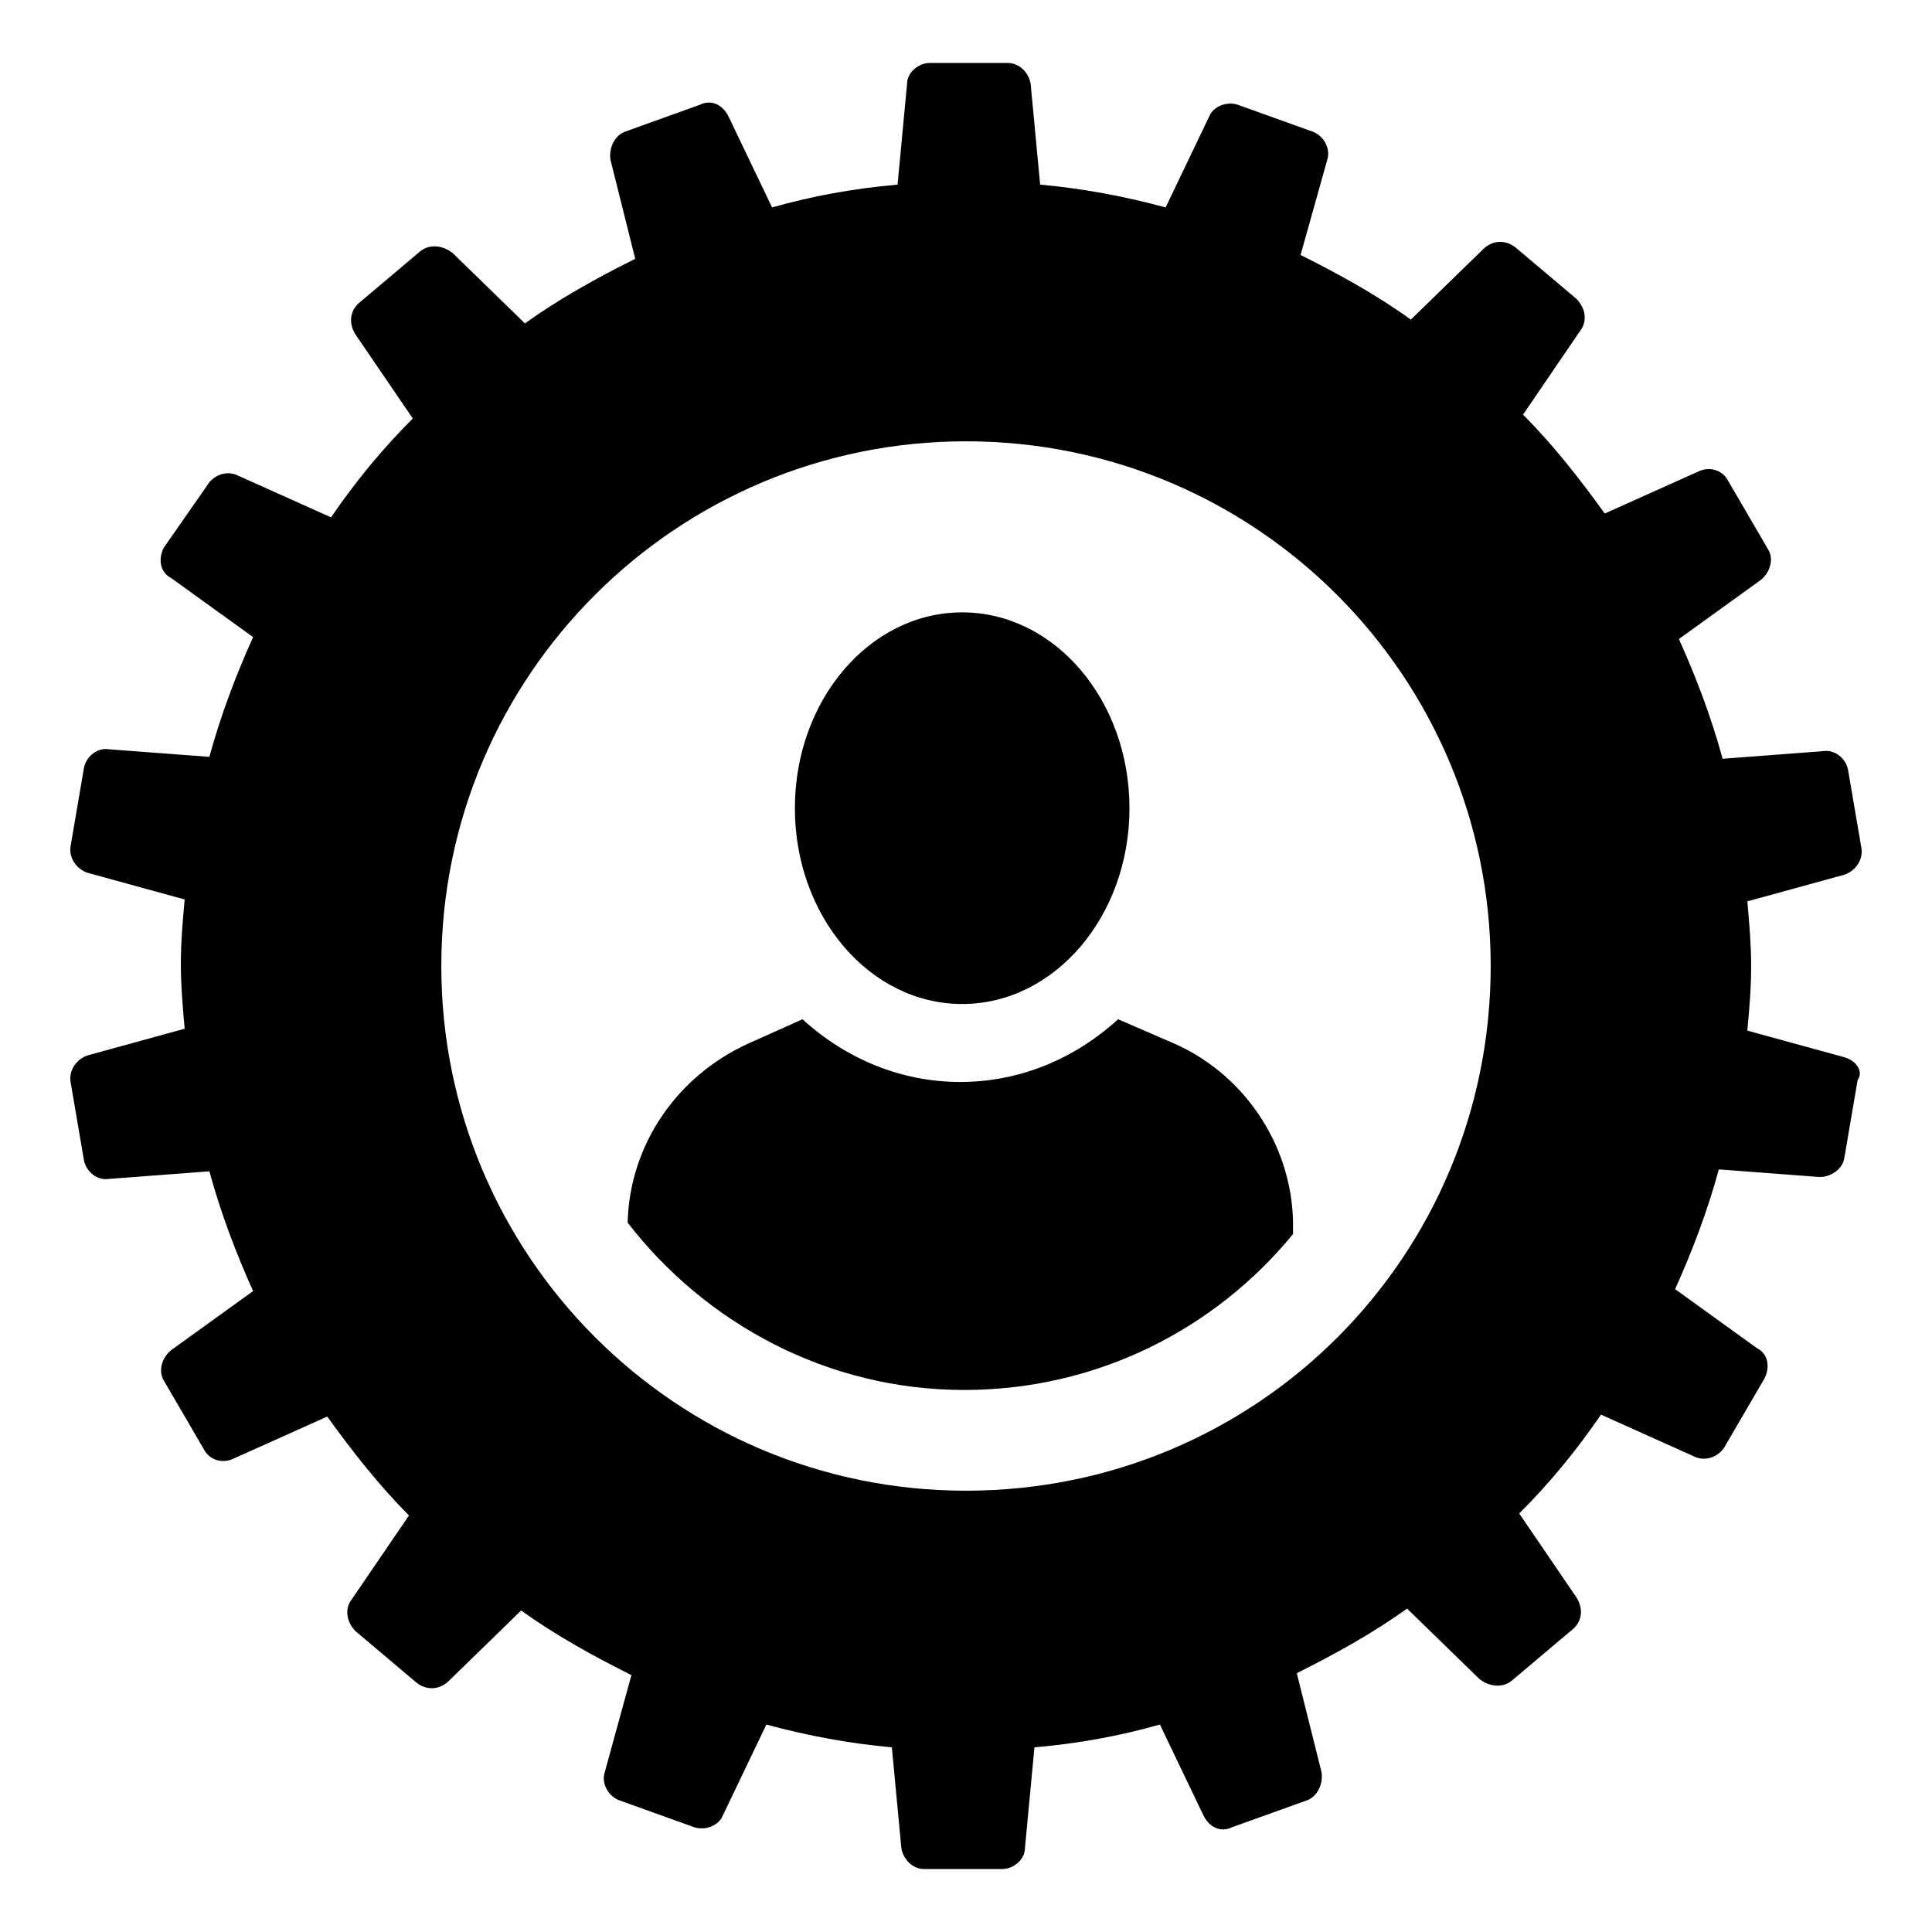
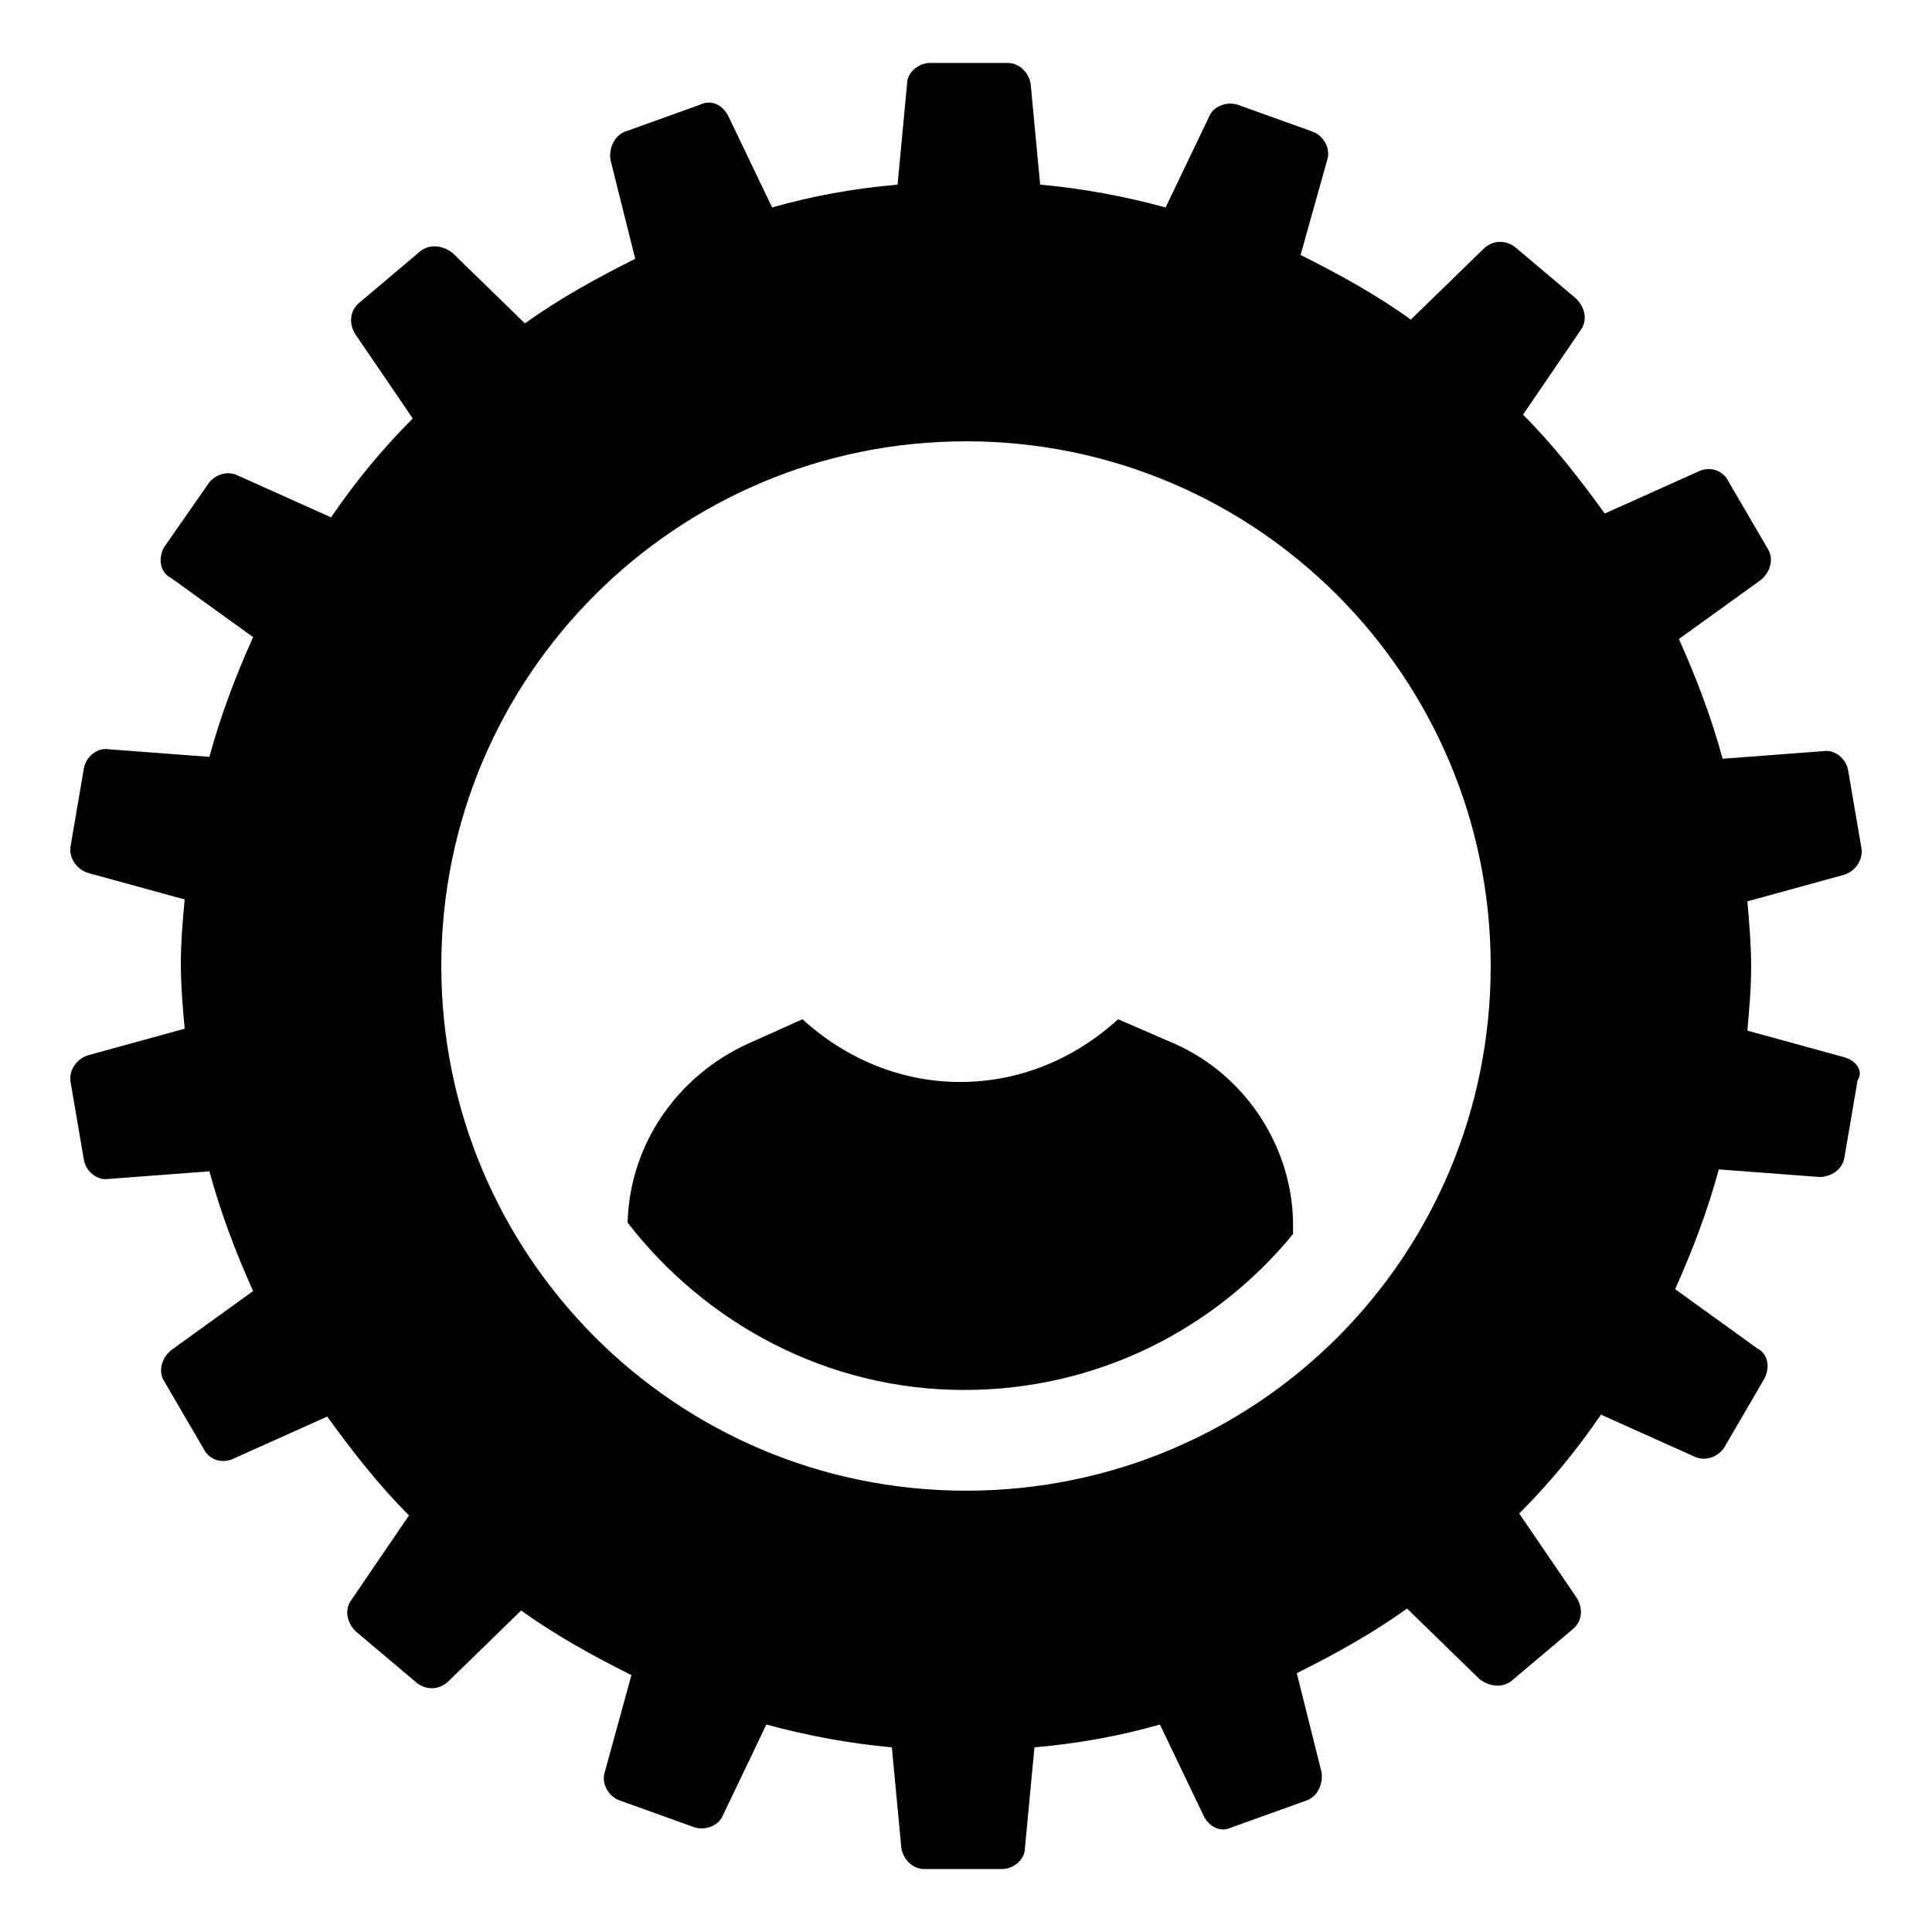
<svg xmlns="http://www.w3.org/2000/svg" fill="#000000" width="800px" height="800px" version="1.1" viewBox="144 144 512 512">
  <g>
    <path d="m455.42 420.66-15.113-6.551c-11.586 10.578-26.199 16.625-41.816 16.625-15.617 0-30.23-6.047-41.816-16.625l-14.609 6.551c-18.641 8.566-31.234 26.703-31.738 47.359 20.656 26.703 52.898 44.336 89.176 44.336 35.266 0 66.504-16.121 87.16-41.312v-1.008c0.496-21.164-12.098-40.812-31.242-49.375z" />
-     <path d="m443.32 358.18c0 28.656-19.848 51.891-44.332 51.891-24.488 0-44.336-23.234-44.336-51.891 0-28.66 19.848-51.895 44.336-51.895 24.484 0 44.332 23.234 44.332 51.895" />
    <path d="m632.76 424.18-25.695-7.055c0.504-5.543 1.008-11.082 1.008-17.129 0-5.543-0.504-11.586-1.008-17.129l25.695-7.055c3.023-1.008 5.039-4.031 4.535-7.055l-3.527-20.656c-0.504-3.023-3.527-5.543-6.551-5.039l-26.703 2.016c-3.023-11.082-7.055-21.664-11.586-31.738l21.664-15.617c2.519-2.016 3.527-5.543 2.016-8.062l-10.578-18.137c-1.512-3.023-5.039-4.031-8.062-2.519l-24.688 11.082c-6.551-9.07-13.602-18.137-21.664-26.199l15.113-22.168c2.016-2.519 1.512-6.047-1.008-8.566l-16.121-13.602c-2.519-2.016-6.047-2.016-8.566 0.504l-19.145 18.641c-9.07-6.551-19.145-12.09-29.223-17.129l7.059-25.184c1.008-3.023-1.008-6.551-4.031-7.559l-19.648-7.055c-3.023-1.008-6.551 0.504-7.559 3.023l-11.586 24.184c-11.082-3.023-22.168-5.039-33.25-6.047l-2.519-26.703c-0.504-3.023-3.023-5.543-6.047-5.543h-20.656c-3.023 0-6.047 2.519-6.047 5.543l-2.519 26.703c-11.586 1.008-22.672 3.023-33.25 6.047l-11.586-24.184c-1.512-3.023-4.535-4.535-7.559-3.023l-19.648 7.055c-3.023 1.008-4.535 4.535-4.031 7.559l6.551 26.199c-10.078 5.039-20.152 10.578-29.223 17.129l-19.145-18.641c-2.519-2.016-6.047-2.519-8.566-0.504l-16.121 13.602c-2.519 2.016-3.023 5.543-1.008 8.566l15.113 22.168c-8.062 8.062-15.113 16.625-21.664 26.199l-24.688-11.082c-3.023-1.512-6.551 0-8.062 2.519l-11.582 16.621c-1.512 3.023-1.008 6.551 2.016 8.062l21.664 15.617c-4.535 10.078-8.566 20.656-11.586 31.738l-26.703-2.016c-3.023-0.504-6.047 2.016-6.551 5.039l-3.527 20.656c-0.504 3.023 1.512 6.047 4.535 7.055l25.695 7.055c-0.504 5.543-1.008 11.082-1.008 17.129 0 5.543 0.504 11.586 1.008 17.129l-25.695 7.055c-3.023 1.008-5.039 4.031-4.535 7.055l3.527 20.656c0.504 3.023 3.527 5.543 6.551 5.039l26.703-2.016c3.023 11.082 7.055 21.664 11.586 31.738l-21.664 15.617c-2.519 2.016-3.527 5.543-2.016 8.062l10.578 18.137c1.512 3.023 5.039 4.031 8.062 2.519l24.688-11.082c6.551 9.07 13.602 18.137 21.664 26.199l-15.113 22.168c-2.016 2.519-1.512 6.047 1.008 8.566l16.121 13.602c2.519 2.016 6.047 2.016 8.566-0.504l19.145-18.641c9.07 6.551 19.145 12.09 29.223 17.129l-7.059 25.688c-1.008 3.023 1.008 6.551 4.031 7.559l19.648 7.055c3.023 1.008 6.551-0.504 7.559-3.023l11.586-24.184c11.082 3.023 22.168 5.039 33.25 6.047l2.519 26.703c0.504 3.023 3.023 5.543 6.047 5.543h20.656c3.023 0 6.047-2.519 6.047-5.543l2.519-26.703c11.586-1.008 22.672-3.023 33.25-6.047l11.586 24.184c1.512 3.023 4.535 4.535 7.559 3.023l19.648-7.055c3.023-1.008 4.535-4.535 4.031-7.559l-6.551-26.199c10.078-5.039 20.152-10.578 29.223-17.129l19.145 18.641c2.519 2.016 6.047 2.519 8.566 0.504l16.121-13.602c2.519-2.016 3.023-5.543 1.008-8.566l-15.113-22.168c8.062-8.062 15.113-16.625 21.664-26.199l24.688 11.082c3.023 1.512 6.551 0 8.062-2.519l10.578-18.137c1.512-3.023 1.008-6.551-2.016-8.062l-21.664-15.617c4.535-10.078 8.566-20.656 11.586-31.738l26.703 2.016c3.023 0 6.047-2.016 6.551-5.039l3.527-20.656c1.508-2.012-0.004-5.035-3.531-6.043zm-232.76 114.87c-77.082 0-139.05-62.473-139.05-139.05 0-77.082 62.473-139.05 139.05-139.05 77.082 0 139.05 62.473 139.05 139.05 0 77.082-61.969 139.05-139.05 139.05z" />
  </g>
</svg>